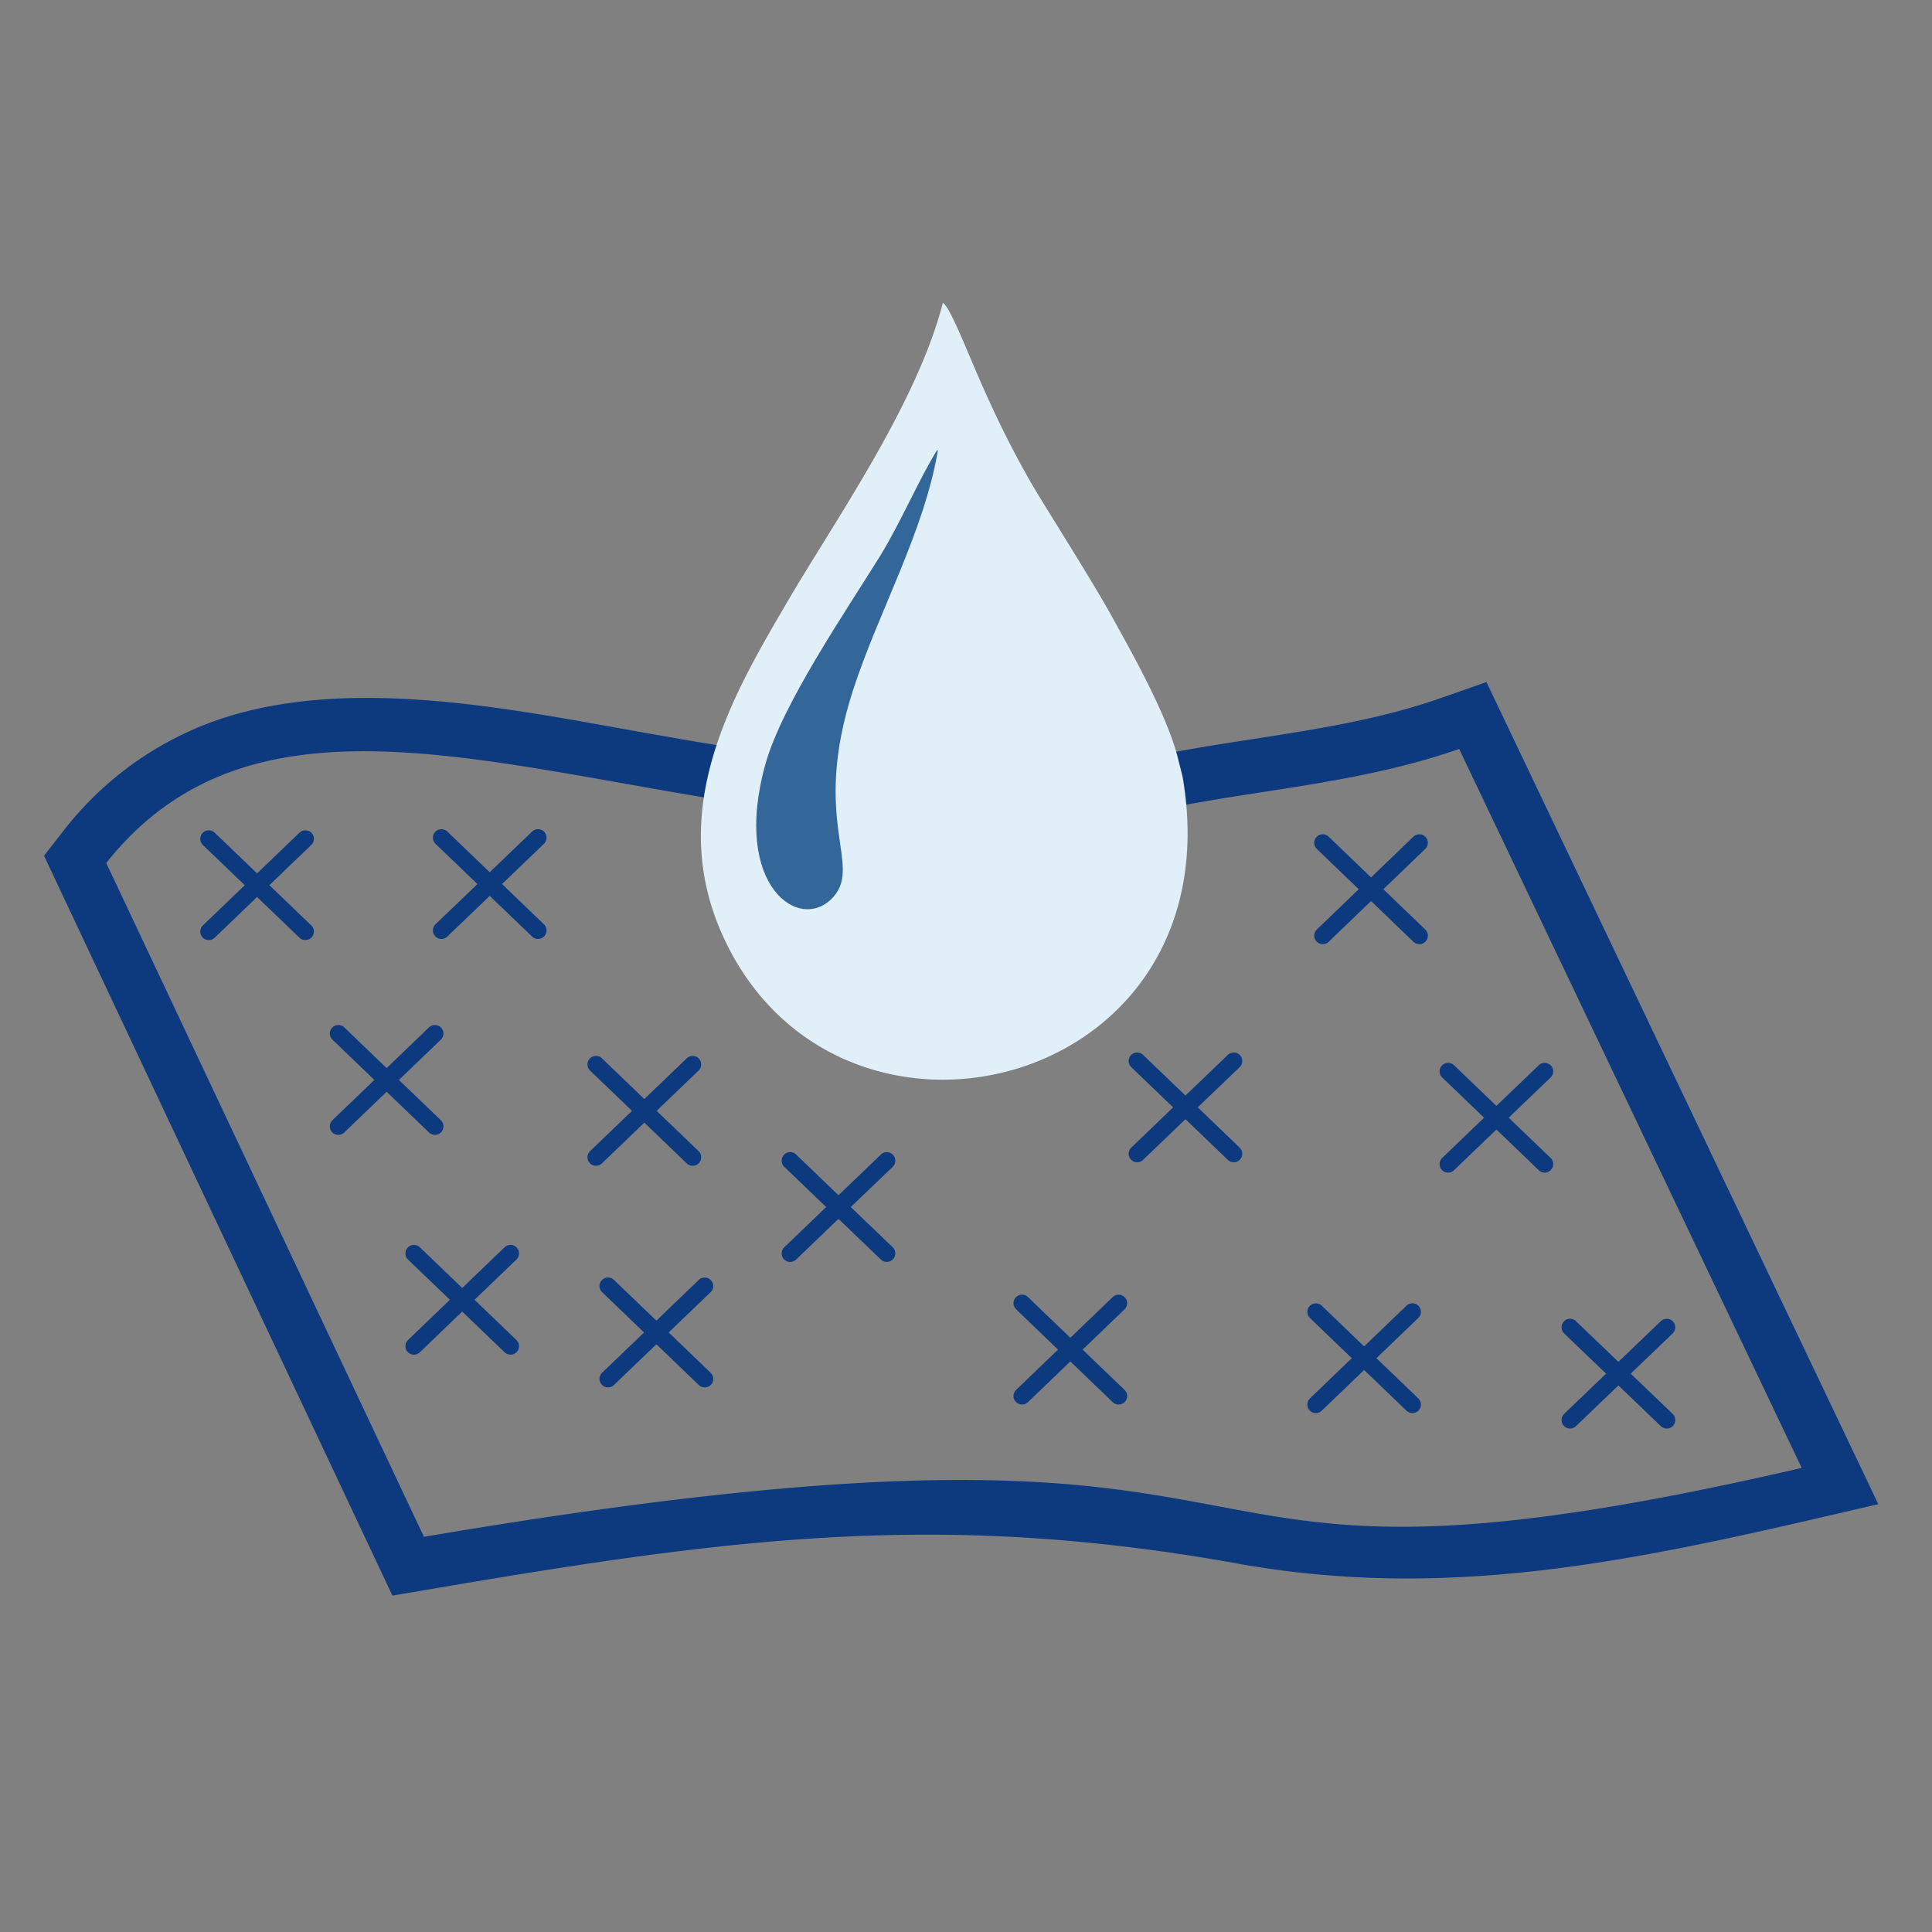
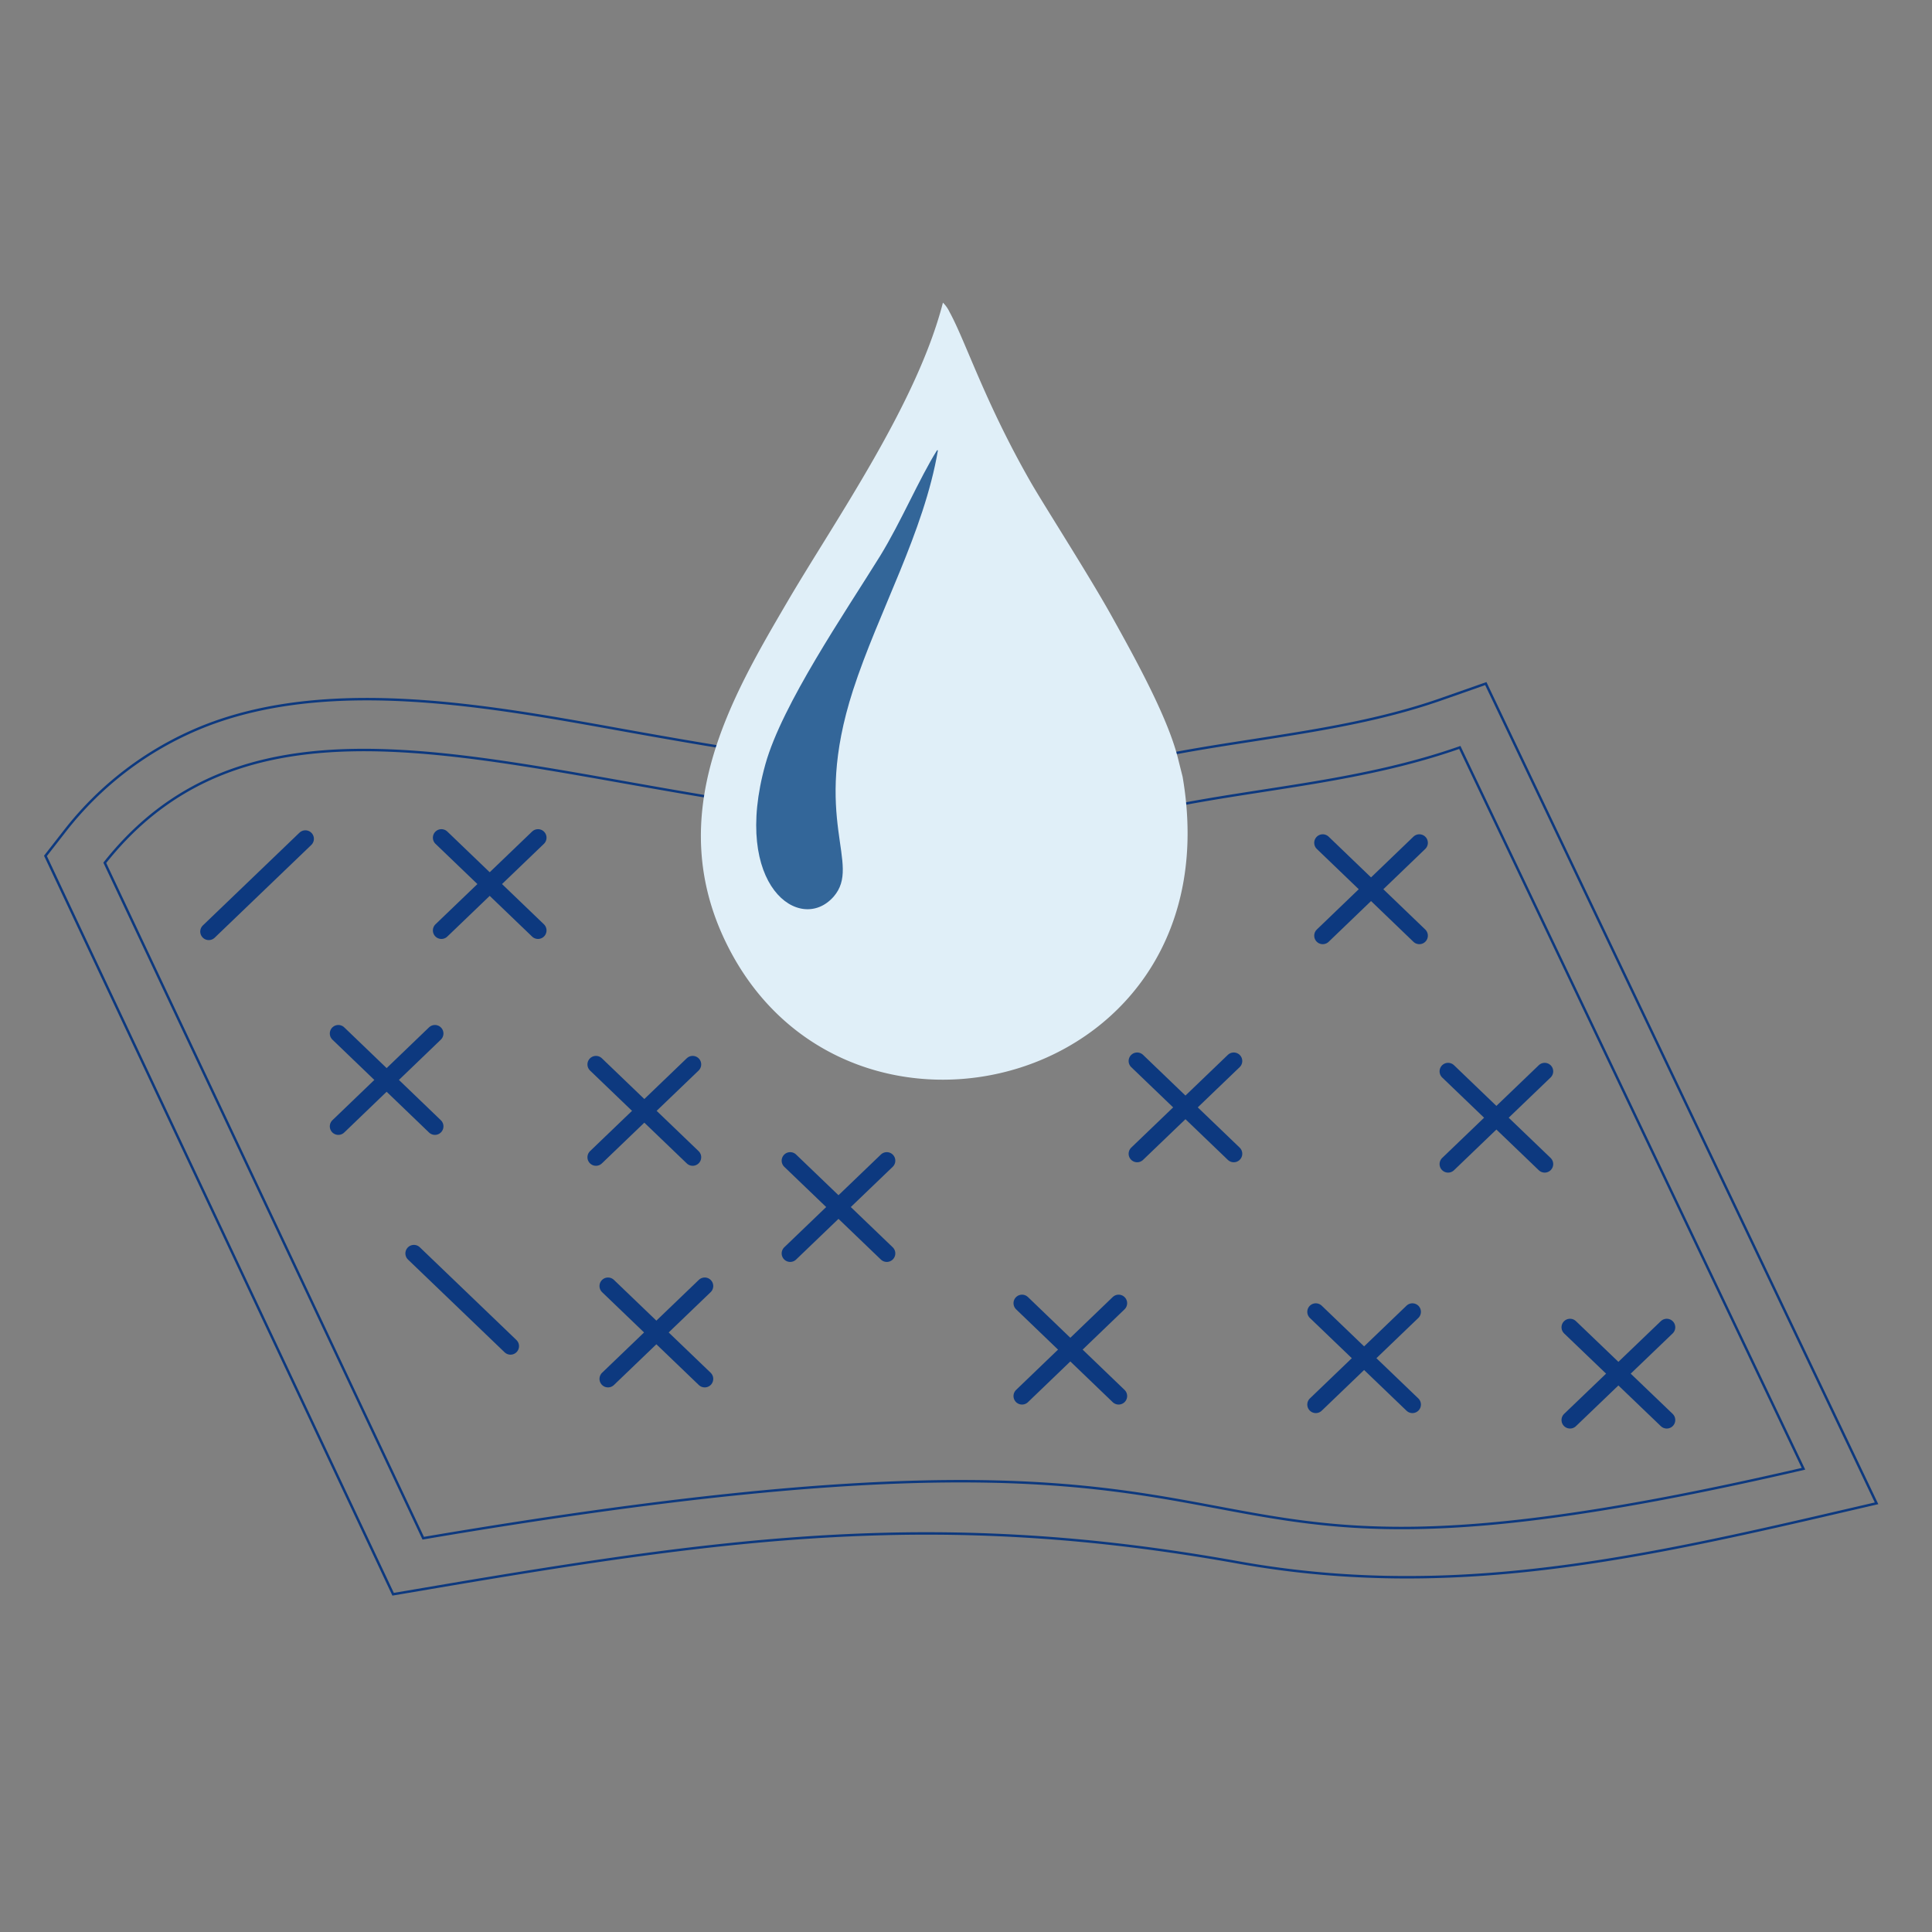
<svg xmlns="http://www.w3.org/2000/svg" id="f7d5cbd6-ffe1-4fee-80a1-e341579a7c09" data-name="Слой 1" viewBox="0 0 170 170">
  <rect x="0" y="0" width="170" height="170" fill="#808080" stroke="none" />
  <title>stage</title>
  <g id="ab327927-cf53-433e-9c67-4e4bbd1ec020" data-name="Stage 7">
-     <path d="M9.22,75.92c18.5-23.36,53.52,2.92,94-5,8.22-1.62,16.82-2.2,25.23-5.15l30.24,63.47c-64.36,14.93-35.73-8.48-121.45,6.11ZM5.7,73.13a29.24,29.24,0,0,1,12-9.12c11.77-4.8,26.95-1.56,39.05.58,15.33,2.72,30.08,4.94,45.59,1.89,8.2-1.62,16.67-2.19,24.61-5l3.79-1.33,34.38,72.13-5.43,1.26c-17.33,4-33.08,7.11-50.74,3.94-26.16-4.7-44.5-2.28-71,2.23l-3.36.57L4,75.31Z" style="fill:#0d397f;fill-rule:evenodd" />
    <path d="M9.22,75.92c18.5-23.36,53.52,2.92,94-5,8.22-1.62,16.82-2.2,25.23-5.15l30.24,63.47c-64.36,14.93-35.73-8.48-121.45,6.11ZM5.7,73.13a29.24,29.24,0,0,1,12-9.12c11.77-4.8,26.95-1.56,39.05.58,15.33,2.72,30.08,4.94,45.59,1.89,8.2-1.62,16.67-2.19,24.61-5l3.79-1.33,34.38,72.13-5.43,1.26c-17.33,4-33.08,7.11-50.74,3.94-26.16-4.7-44.5-2.28-71,2.23l-3.36.57L4,75.31Z" style="fill:none;stroke:#0d397f;stroke-miterlimit:22.926;stroke-width:0.216px" />
    <path d="M104.06,68.35l-.43-1.71C102.7,63,99.81,57.8,97.81,54.2s-6.06-9.91-7.17-11.87c-4-7-5.69-12.34-7.09-14.88a2.85,2.85,0,0,0-.58-.82c-2.3,8.94-9.5,19.17-13.67,26.29C64.39,61.31,58.24,71.67,64,83.18c10.61,21.22,44.74,12.43,40.06-14.83" style="fill:#e0eff8;fill-rule:evenodd" />
    <path d="M82.53,39.62c-1.23,7.23-5.23,14.2-7.47,21.11C71.35,72.2,75.87,76,73.35,78.9c-2.92,3.32-9-.92-6-11.66,1.47-5.26,7-13.33,10.1-18.33,1.84-3,3.43-6.78,5-9.29" style="fill:#369;fill-rule:evenodd" />
    <line x1="26.87" y1="73.81" x2="18.37" y2="81.97" style="fill:none;stroke:#0d397f;stroke-linecap:round;stroke-linejoin:round;stroke-width:1.5px" />
-     <line x1="18.37" y1="73.81" x2="26.87" y2="81.97" style="fill:none;stroke:#0d397f;stroke-linecap:round;stroke-linejoin:round;stroke-width:1.5px" />
    <line x1="47.34" y1="73.71" x2="38.84" y2="81.87" style="fill:none;stroke:#0d397f;stroke-linecap:round;stroke-linejoin:round;stroke-width:1.5px" />
    <line x1="38.84" y1="73.71" x2="47.34" y2="81.87" style="fill:none;stroke:#0d397f;stroke-linecap:round;stroke-linejoin:round;stroke-width:1.5px" />
    <line x1="38.27" y1="90.94" x2="29.77" y2="99.11" style="fill:none;stroke:#0d397f;stroke-linecap:round;stroke-linejoin:round;stroke-width:1.5px" />
    <line x1="29.77" y1="90.94" x2="38.27" y2="99.11" style="fill:none;stroke:#0d397f;stroke-linecap:round;stroke-linejoin:round;stroke-width:1.5px" />
-     <line x1="44.92" y1="110.29" x2="36.42" y2="118.45" style="fill:none;stroke:#0d397f;stroke-linecap:round;stroke-linejoin:round;stroke-width:1.5px" />
    <line x1="36.42" y1="110.29" x2="44.92" y2="118.45" style="fill:none;stroke:#0d397f;stroke-linecap:round;stroke-linejoin:round;stroke-width:1.5px" />
    <line x1="60.95" y1="93.66" x2="52.44" y2="101.83" style="fill:none;stroke:#0d397f;stroke-linecap:round;stroke-linejoin:round;stroke-width:1.5px" />
    <line x1="52.44" y1="93.66" x2="60.95" y2="101.83" style="fill:none;stroke:#0d397f;stroke-linecap:round;stroke-linejoin:round;stroke-width:1.5px" />
    <line x1="62.01" y1="113.16" x2="53.5" y2="121.33" style="fill:none;stroke:#0d397f;stroke-linecap:round;stroke-linejoin:round;stroke-width:1.5px" />
    <line x1="53.5" y1="113.16" x2="62.01" y2="121.33" style="fill:none;stroke:#0d397f;stroke-linecap:round;stroke-linejoin:round;stroke-width:1.5px" />
    <line x1="78.03" y1="102.13" x2="69.53" y2="110.29" style="fill:none;stroke:#0d397f;stroke-linecap:round;stroke-linejoin:round;stroke-width:1.5px" />
    <line x1="69.53" y1="102.13" x2="78.03" y2="110.29" style="fill:none;stroke:#0d397f;stroke-linecap:round;stroke-linejoin:round;stroke-width:1.5px" />
    <line x1="98.43" y1="114.67" x2="89.93" y2="122.84" style="fill:none;stroke:#0d397f;stroke-linecap:round;stroke-linejoin:round;stroke-width:1.5px" />
    <line x1="89.93" y1="114.67" x2="98.43" y2="122.84" style="fill:none;stroke:#0d397f;stroke-linecap:round;stroke-linejoin:round;stroke-width:1.5px" />
    <line x1="124.89" y1="74.16" x2="116.39" y2="82.33" style="fill:none;stroke:#0d397f;stroke-linecap:round;stroke-linejoin:round;stroke-width:1.5px" />
    <line x1="116.39" y1="74.16" x2="124.89" y2="82.33" style="fill:none;stroke:#0d397f;stroke-linecap:round;stroke-linejoin:round;stroke-width:1.5px" />
    <line x1="108.56" y1="93.36" x2="100.06" y2="101.52" style="fill:none;stroke:#0d397f;stroke-linecap:round;stroke-linejoin:round;stroke-width:1.5px" />
    <line x1="100.06" y1="93.36" x2="108.56" y2="101.52" style="fill:none;stroke:#0d397f;stroke-linecap:round;stroke-linejoin:round;stroke-width:1.5px" />
    <line x1="135.92" y1="94.27" x2="127.42" y2="102.43" style="fill:none;stroke:#0d397f;stroke-linecap:round;stroke-linejoin:round;stroke-width:1.5px" />
    <line x1="127.42" y1="94.27" x2="135.92" y2="102.43" style="fill:none;stroke:#0d397f;stroke-linecap:round;stroke-linejoin:round;stroke-width:1.5px" />
    <line x1="146.66" y1="116.79" x2="138.15" y2="124.95" style="fill:none;stroke:#0d397f;stroke-linecap:round;stroke-linejoin:round;stroke-width:1.5px" />
    <line x1="138.15" y1="116.79" x2="146.66" y2="124.95" style="fill:none;stroke:#0d397f;stroke-linecap:round;stroke-linejoin:round;stroke-width:1.5px" />
    <line x1="124.28" y1="115.43" x2="115.78" y2="123.59" style="fill:none;stroke:#0d397f;stroke-linecap:round;stroke-linejoin:round;stroke-width:1.5px" />
    <line x1="115.78" y1="115.43" x2="124.28" y2="123.59" style="fill:none;stroke:#0d397f;stroke-linecap:round;stroke-linejoin:round;stroke-width:1.5px" />
  </g>
</svg>